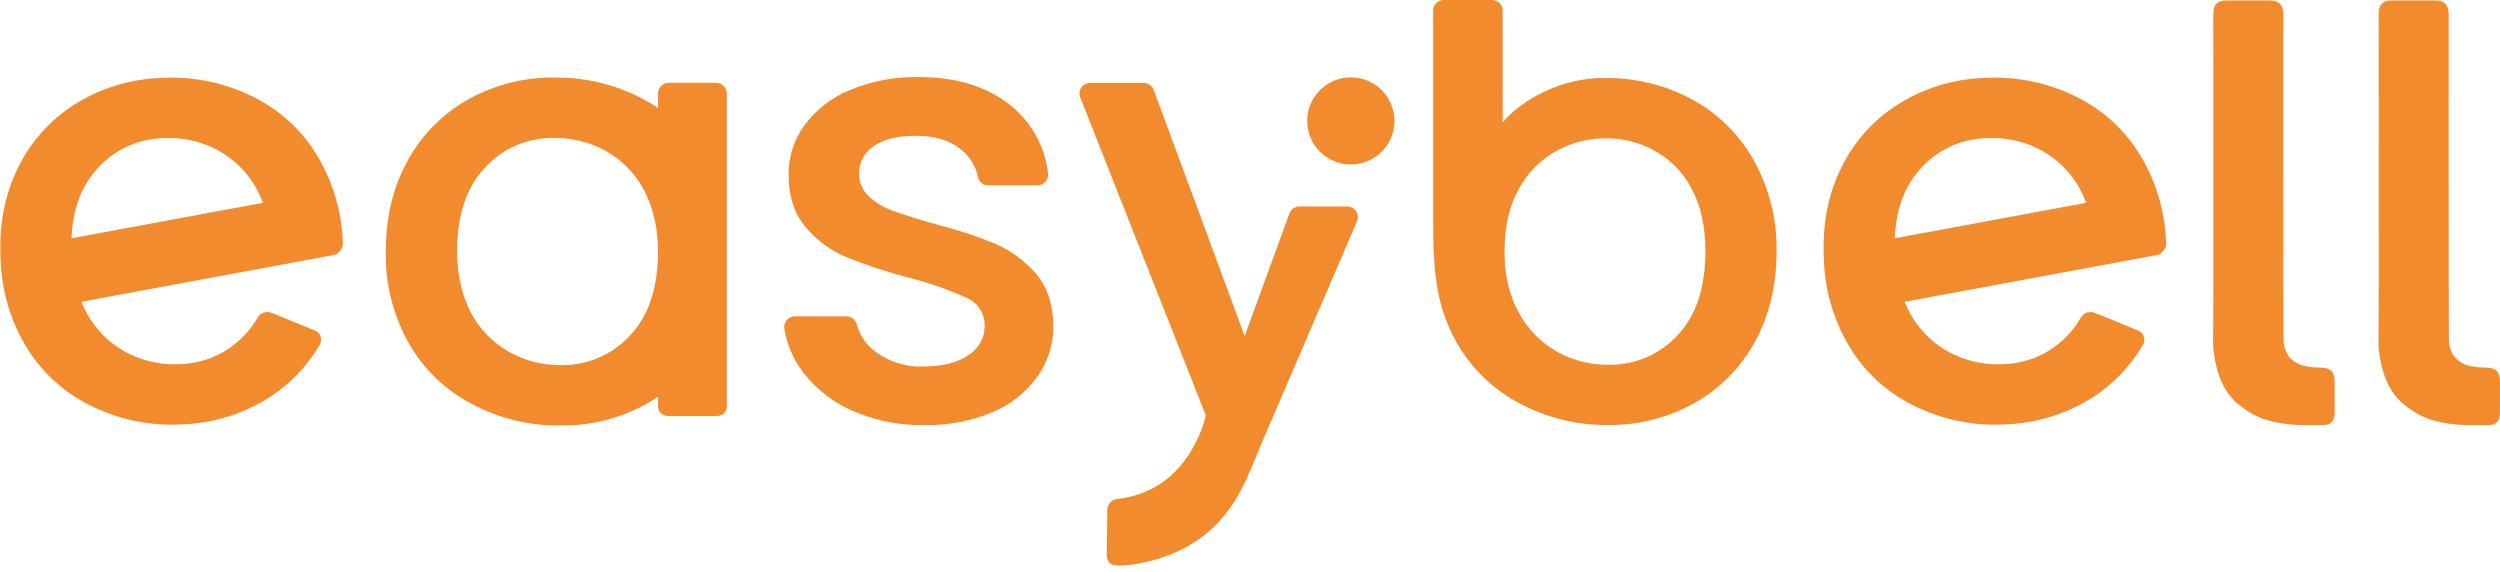
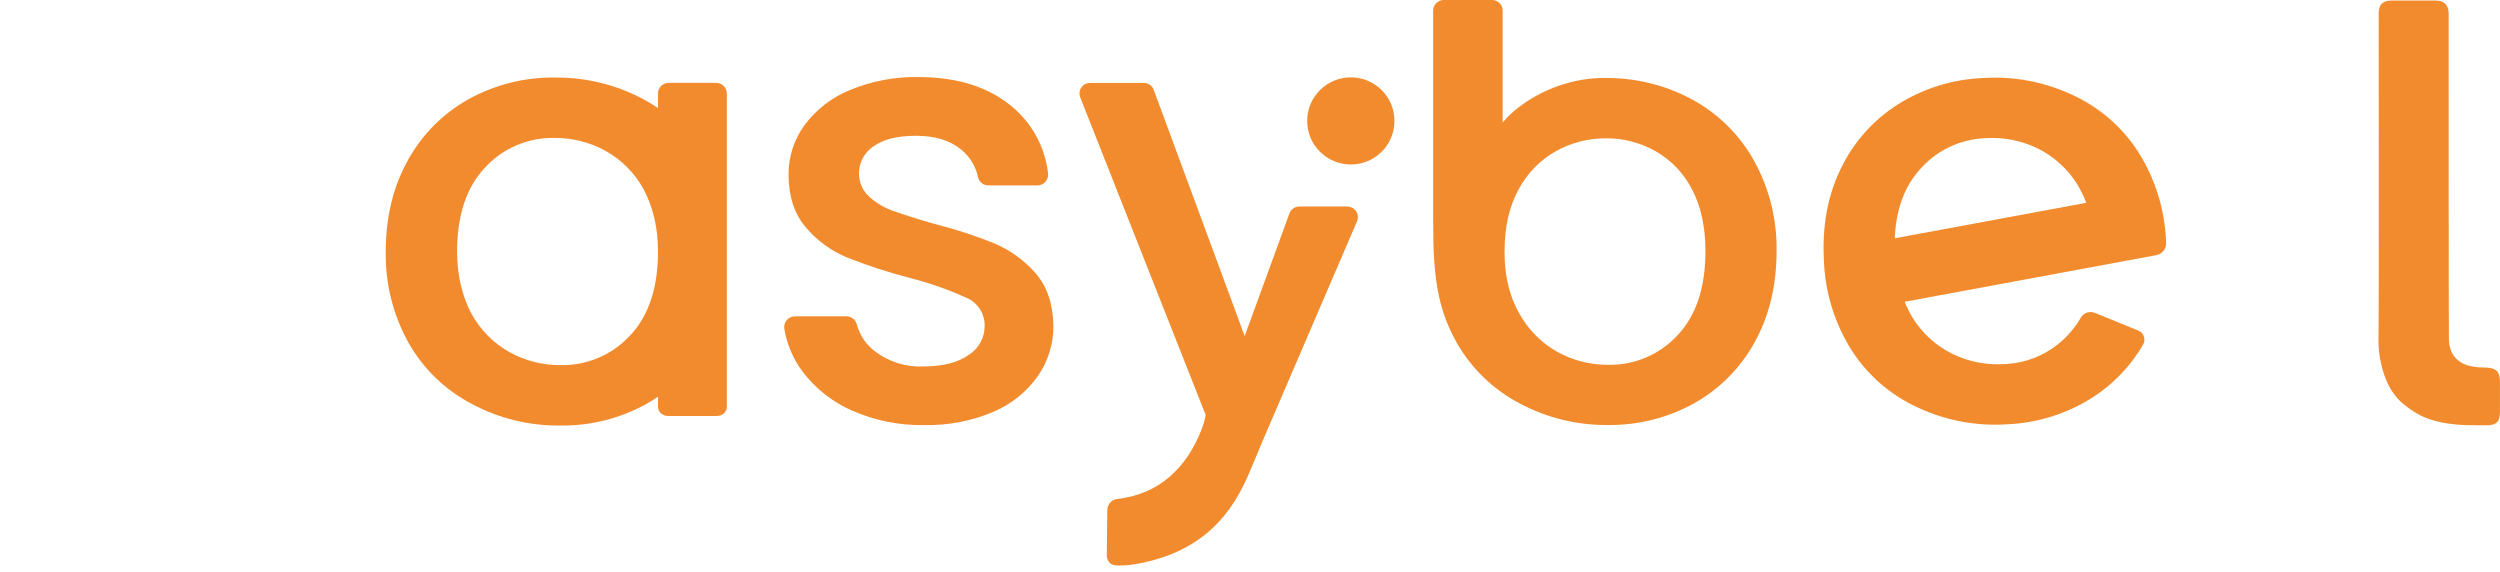
<svg xmlns="http://www.w3.org/2000/svg" width="319" height="73" viewBox="0 0 319 73" fill="none">
  <path d="M191.983 32.062C191.983 28.96 192.584 26.323 193.776 24.162C194.867 22.113 196.518 20.42 198.546 19.282C200.499 18.196 202.699 17.635 204.933 17.647C207.153 17.638 209.334 18.205 211.266 19.302C213.254 20.439 214.866 22.125 215.903 24.167C217.045 26.321 217.614 28.96 217.614 32.068C217.614 36.686 216.436 40.255 214.065 42.766C211.785 45.252 208.541 46.626 205.162 46.547C202.918 46.555 200.705 45.994 198.74 44.911C196.688 43.769 194.998 42.072 193.868 40.011C192.605 37.826 191.973 35.181 191.976 32.071L191.983 32.062ZM184.22 0.002C183.475 0.002 182.871 0.606 182.871 1.348V28.156C182.871 35.162 183.369 39.204 185.833 43.647C187.708 46.981 190.509 49.695 193.901 51.468C197.364 53.324 201.237 54.269 205.161 54.23C209.002 54.278 212.788 53.331 216.152 51.468C219.412 49.651 222.087 46.953 223.883 43.682C225.751 40.336 226.691 36.46 226.691 32.047C226.762 28.003 225.762 24.005 223.791 20.466C221.955 17.179 219.214 14.479 215.903 12.683C212.479 10.839 208.641 9.905 204.755 9.953C200.868 9.902 196.725 11.362 193.587 13.842C193.009 14.297 192.363 14.901 191.74 15.63V1.348C191.74 0.606 191.139 0.002 190.39 0.002H184.22Z" fill="#F28B2D" />
  <path d="M303.517 1.711C303.517 0.597 304.027 0.072 305.132 0.072H310.82C311.884 0.072 312.442 0.641 312.449 1.727C312.449 3.359 312.442 42.191 312.48 43.399C312.548 45.259 313.637 46.44 315.454 46.758C316.526 46.912 315.882 46.848 317.095 46.896C318.531 46.94 318.998 47.374 318.998 48.823V52.57C318.998 53.79 318.527 54.265 317.335 54.265C315.716 54.265 317.852 54.253 316.229 54.265C314.158 54.278 312.103 54.168 310.114 53.523C308.894 53.128 307.834 52.483 306.826 51.683C305.471 50.611 304.657 49.195 304.159 47.62C303.707 46.172 303.453 44.669 303.497 43.117C303.564 40.911 303.52 4.134 303.52 1.715L303.513 1.708L303.517 1.711Z" fill="#F28B2D" />
-   <path d="M282.418 1.711C282.418 0.597 282.928 0.072 284.034 0.072H289.722C290.785 0.072 291.343 0.641 291.35 1.727C291.35 3.359 291.343 42.191 291.382 43.399C291.449 45.259 292.539 46.44 294.356 46.758C295.428 46.912 294.783 46.848 295.996 46.896C297.432 46.94 297.9 47.374 297.9 48.823V52.57C297.9 53.79 297.425 54.265 296.233 54.265C294.612 54.265 296.75 54.253 295.128 54.265C293.056 54.278 291.001 54.168 289.009 53.523C287.792 53.128 286.729 52.483 285.72 51.683C284.368 50.611 283.555 49.195 283.054 47.62C282.602 46.172 282.348 44.669 282.392 43.117C282.459 40.911 282.415 4.134 282.415 1.715V1.708L282.418 1.711Z" fill="#F28B2D" />
  <path d="M108.802 52.431C106.284 51.339 104.084 49.617 102.424 47.433C101.211 45.821 100.407 43.942 100.079 41.95C99.964 41.197 100.474 40.495 101.228 40.38C101.299 40.367 101.37 40.364 101.437 40.364H108.008C108.624 40.364 109.168 40.775 109.322 41.369C109.701 42.804 110.565 44.06 111.773 44.927C113.5 46.195 115.61 46.845 117.752 46.76C120.26 46.76 122.2 46.278 123.574 45.309C124.862 44.516 125.649 43.108 125.642 41.602C125.685 40.041 124.768 38.617 123.336 38.008C120.982 36.938 118.538 36.081 116.036 35.451C113.351 34.752 110.711 33.89 108.128 32.873C106.088 32.034 104.28 30.72 102.851 29.044C101.371 27.33 100.626 25.067 100.619 22.265C100.607 20.005 101.322 17.794 102.659 15.968C104.146 13.967 106.159 12.409 108.477 11.48C111.243 10.334 114.217 9.771 117.21 9.833C122.11 9.833 126.061 11.072 129.061 13.545C131.669 15.68 133.349 18.754 133.73 22.101C133.833 22.849 133.306 23.545 132.558 23.646C132.496 23.653 132.436 23.658 132.374 23.658H126.114C125.482 23.658 124.938 23.224 124.795 22.611C124.501 21.202 123.724 19.944 122.601 19.049C121.192 17.903 119.29 17.327 116.894 17.327C114.497 17.327 112.744 17.767 111.492 18.654C110.226 19.473 109.507 20.918 109.62 22.42C109.684 23.474 110.173 24.46 110.969 25.15C111.829 25.919 112.829 26.508 113.915 26.892C115.116 27.335 116.896 27.896 119.25 28.575C121.867 29.23 124.44 30.065 126.935 31.08C128.936 31.939 130.712 33.23 132.141 34.867C133.6 36.537 134.357 38.755 134.412 41.508C134.444 43.859 133.73 46.153 132.376 48.07C130.917 50.084 128.927 51.652 126.629 52.605C123.86 53.751 120.89 54.308 117.897 54.241C114.762 54.295 111.66 53.672 108.788 52.416L108.797 52.429L108.802 52.431Z" fill="#F28B2D" />
  <path d="M171.934 26.349H165.794C165.236 26.349 164.74 26.694 164.542 27.213L158.822 42.882L147.215 11.459C147.019 10.929 146.515 10.582 145.952 10.582H139.088C138.35 10.582 137.749 11.175 137.742 11.918C137.742 12.088 137.774 12.259 137.839 12.423L153.846 52.955C153.72 53.645 153.521 54.317 153.254 54.968C151.402 59.597 148.002 63.072 142.524 63.674C141.811 63.777 141.292 64.388 141.293 65.103C141.293 65.684 141.226 69.763 141.226 70.759C141.226 71.755 141.749 72.16 142.69 72.16C143.354 72.168 144.02 72.117 144.679 72.018C152.352 70.747 156.639 66.703 159.228 60.743C159.942 59.108 160.459 57.849 161.014 56.487L173.179 28.191C173.446 27.501 173.105 26.717 172.414 26.447C172.261 26.385 172.097 26.357 171.927 26.357L171.934 26.348V26.349Z" fill="#F28B2D" />
  <path d="M172.367 20.99C175.439 20.99 177.933 18.502 177.933 15.431C177.933 12.36 175.441 9.872 172.367 9.872C169.292 9.872 166.797 12.36 166.797 15.431C166.797 18.502 169.292 20.99 172.367 20.99Z" fill="#F28B2D" />
  <path d="M52.128 43.739C52.128 43.739 52.128 43.732 52.121 43.727C52.114 43.718 52.105 43.7 52.098 43.684L52.126 43.732V43.739H52.128Z" fill="#F28B2D" />
  <path d="M80.403 42.8C78.12 45.291 74.863 46.672 71.481 46.589C69.23 46.596 67.01 46.033 65.039 44.949C62.98 43.806 61.292 42.104 60.158 40.034C59.016 37.873 58.327 35.233 58.327 32.114C58.327 27.48 59.505 23.908 61.882 21.389C64.165 18.898 67.422 17.517 70.803 17.6C73.055 17.591 75.276 18.152 77.246 19.238C79.308 20.381 80.996 22.087 82.13 24.155C83.273 26.316 83.963 28.956 83.963 32.075C83.963 36.707 82.782 40.278 80.408 42.8H80.401H80.403ZM92.74 11.917C92.74 11.172 92.136 10.575 91.394 10.578H85.302C84.56 10.578 83.963 11.175 83.963 11.917V13.789C83.359 13.384 82.743 13.001 82.095 12.662C78.626 10.803 74.747 9.853 70.805 9.897C66.954 9.842 63.159 10.796 59.786 12.662C56.519 14.479 53.831 17.185 52.039 20.466C50.16 23.823 49.222 27.712 49.222 32.132C49.155 36.184 50.151 40.182 52.125 43.732C54.001 47.056 56.801 49.766 60.194 51.534C63.658 53.393 67.542 54.343 71.48 54.299C75.331 54.354 79.13 53.397 82.496 51.534C83.006 51.251 83.488 50.941 83.967 50.619V51.885C83.967 52.623 84.567 53.083 85.309 53.083H91.405C92.146 53.083 92.747 52.623 92.747 51.885V11.917H92.74Z" fill="#F28B2D" />
  <path d="M3.612 44.678C3.612 44.678 3.612 44.671 3.605 44.671C3.598 44.655 3.585 44.645 3.578 44.629L3.61 44.677L3.612 44.678Z" fill="#F28B2D" />
  <path d="M40.207 19.415C40.207 19.415 40.207 19.424 40.214 19.424C40.221 19.436 40.23 19.447 40.241 19.463L40.209 19.415H40.207Z" fill="#F28B2D" />
-   <path d="M33.558 25.88L9.123 30.406C9.273 26.892 10.266 24.054 12.104 21.885C14.246 19.28 17.409 17.727 20.782 17.626C23.026 17.492 25.262 17.935 27.293 18.908C29.407 19.932 31.185 21.539 32.421 23.536C32.856 24.255 33.24 25.036 33.558 25.875V25.881V25.88ZM43.739 30.821C43.591 26.78 42.374 22.849 40.219 19.429C38.164 16.22 35.229 13.674 31.761 12.097C28.206 10.433 24.287 9.697 20.369 9.955C16.528 10.112 12.796 11.268 9.545 13.312C6.388 15.304 3.861 18.145 2.252 21.502C0.564 24.946 -0.159 28.868 0.085 33.274C0.234 37.318 1.45 41.245 3.605 44.669C5.657 47.874 8.592 50.424 12.063 51.998C15.618 53.661 19.533 54.398 23.456 54.14H23.429C27.266 53.983 31 52.826 34.252 50.783C36.963 49.074 39.202 46.735 40.804 43.981C41.189 43.318 40.913 42.478 40.204 42.183L34.667 39.924C33.996 39.651 33.223 39.908 32.863 40.537C32.518 41.13 32.133 41.69 31.697 42.204C29.555 44.809 26.392 46.359 23.016 46.464C20.78 46.592 18.548 46.153 16.535 45.176C14.421 44.152 12.643 42.545 11.407 40.551C11.022 39.915 10.681 39.234 10.386 38.504L42.494 32.557C43.275 32.412 43.801 31.709 43.746 30.937C43.746 30.898 43.746 30.858 43.739 30.812V30.819V30.821Z" fill="#F28B2D" />
  <path d="M236.264 44.678C236.264 44.678 236.264 44.671 236.257 44.671C236.25 44.655 236.238 44.645 236.23 44.629L236.262 44.677L236.264 44.678Z" fill="#F28B2D" />
-   <path d="M272.859 19.415C272.859 19.415 272.859 19.424 272.863 19.424C272.872 19.436 272.882 19.447 272.891 19.463L272.859 19.415Z" fill="#F28B2D" />
  <path d="M266.207 25.88L241.772 30.406C241.922 26.892 242.914 24.054 244.749 21.885C246.895 19.28 250.058 17.727 253.43 17.626C255.675 17.492 257.911 17.935 259.941 18.908C262.055 19.932 263.83 21.539 265.07 23.536C265.504 24.255 265.886 25.036 266.207 25.875V25.881V25.88ZM276.388 30.821C276.239 26.78 275.023 22.849 272.865 19.429C270.813 16.22 267.878 13.674 264.408 12.097C260.853 10.433 256.931 9.697 253.012 9.955C249.175 10.112 245.441 11.268 242.192 13.312C239.035 15.304 236.508 18.145 234.899 21.502C233.209 24.947 232.49 28.869 232.734 33.276C232.882 37.319 234.099 41.247 236.253 44.671C238.305 47.876 241.24 50.426 244.712 52C248.267 53.663 252.186 54.4 256.101 54.142H256.078C259.915 53.985 263.648 52.828 266.901 50.785C269.608 49.075 271.851 46.737 273.453 43.982C273.838 43.32 273.562 42.48 272.852 42.185L267.316 39.926C266.645 39.652 265.871 39.91 265.508 40.539C265.167 41.132 264.782 41.692 264.346 42.206C262.204 44.81 259.037 46.361 255.664 46.465C253.429 46.594 251.197 46.154 249.183 45.178C247.066 44.154 245.291 42.547 244.055 40.553C243.67 39.917 243.329 39.236 243.034 38.506L275.143 32.559C275.923 32.414 276.449 31.711 276.395 30.939C276.395 30.9 276.395 30.86 276.388 30.814V30.821Z" fill="#F28B2D" />
</svg>